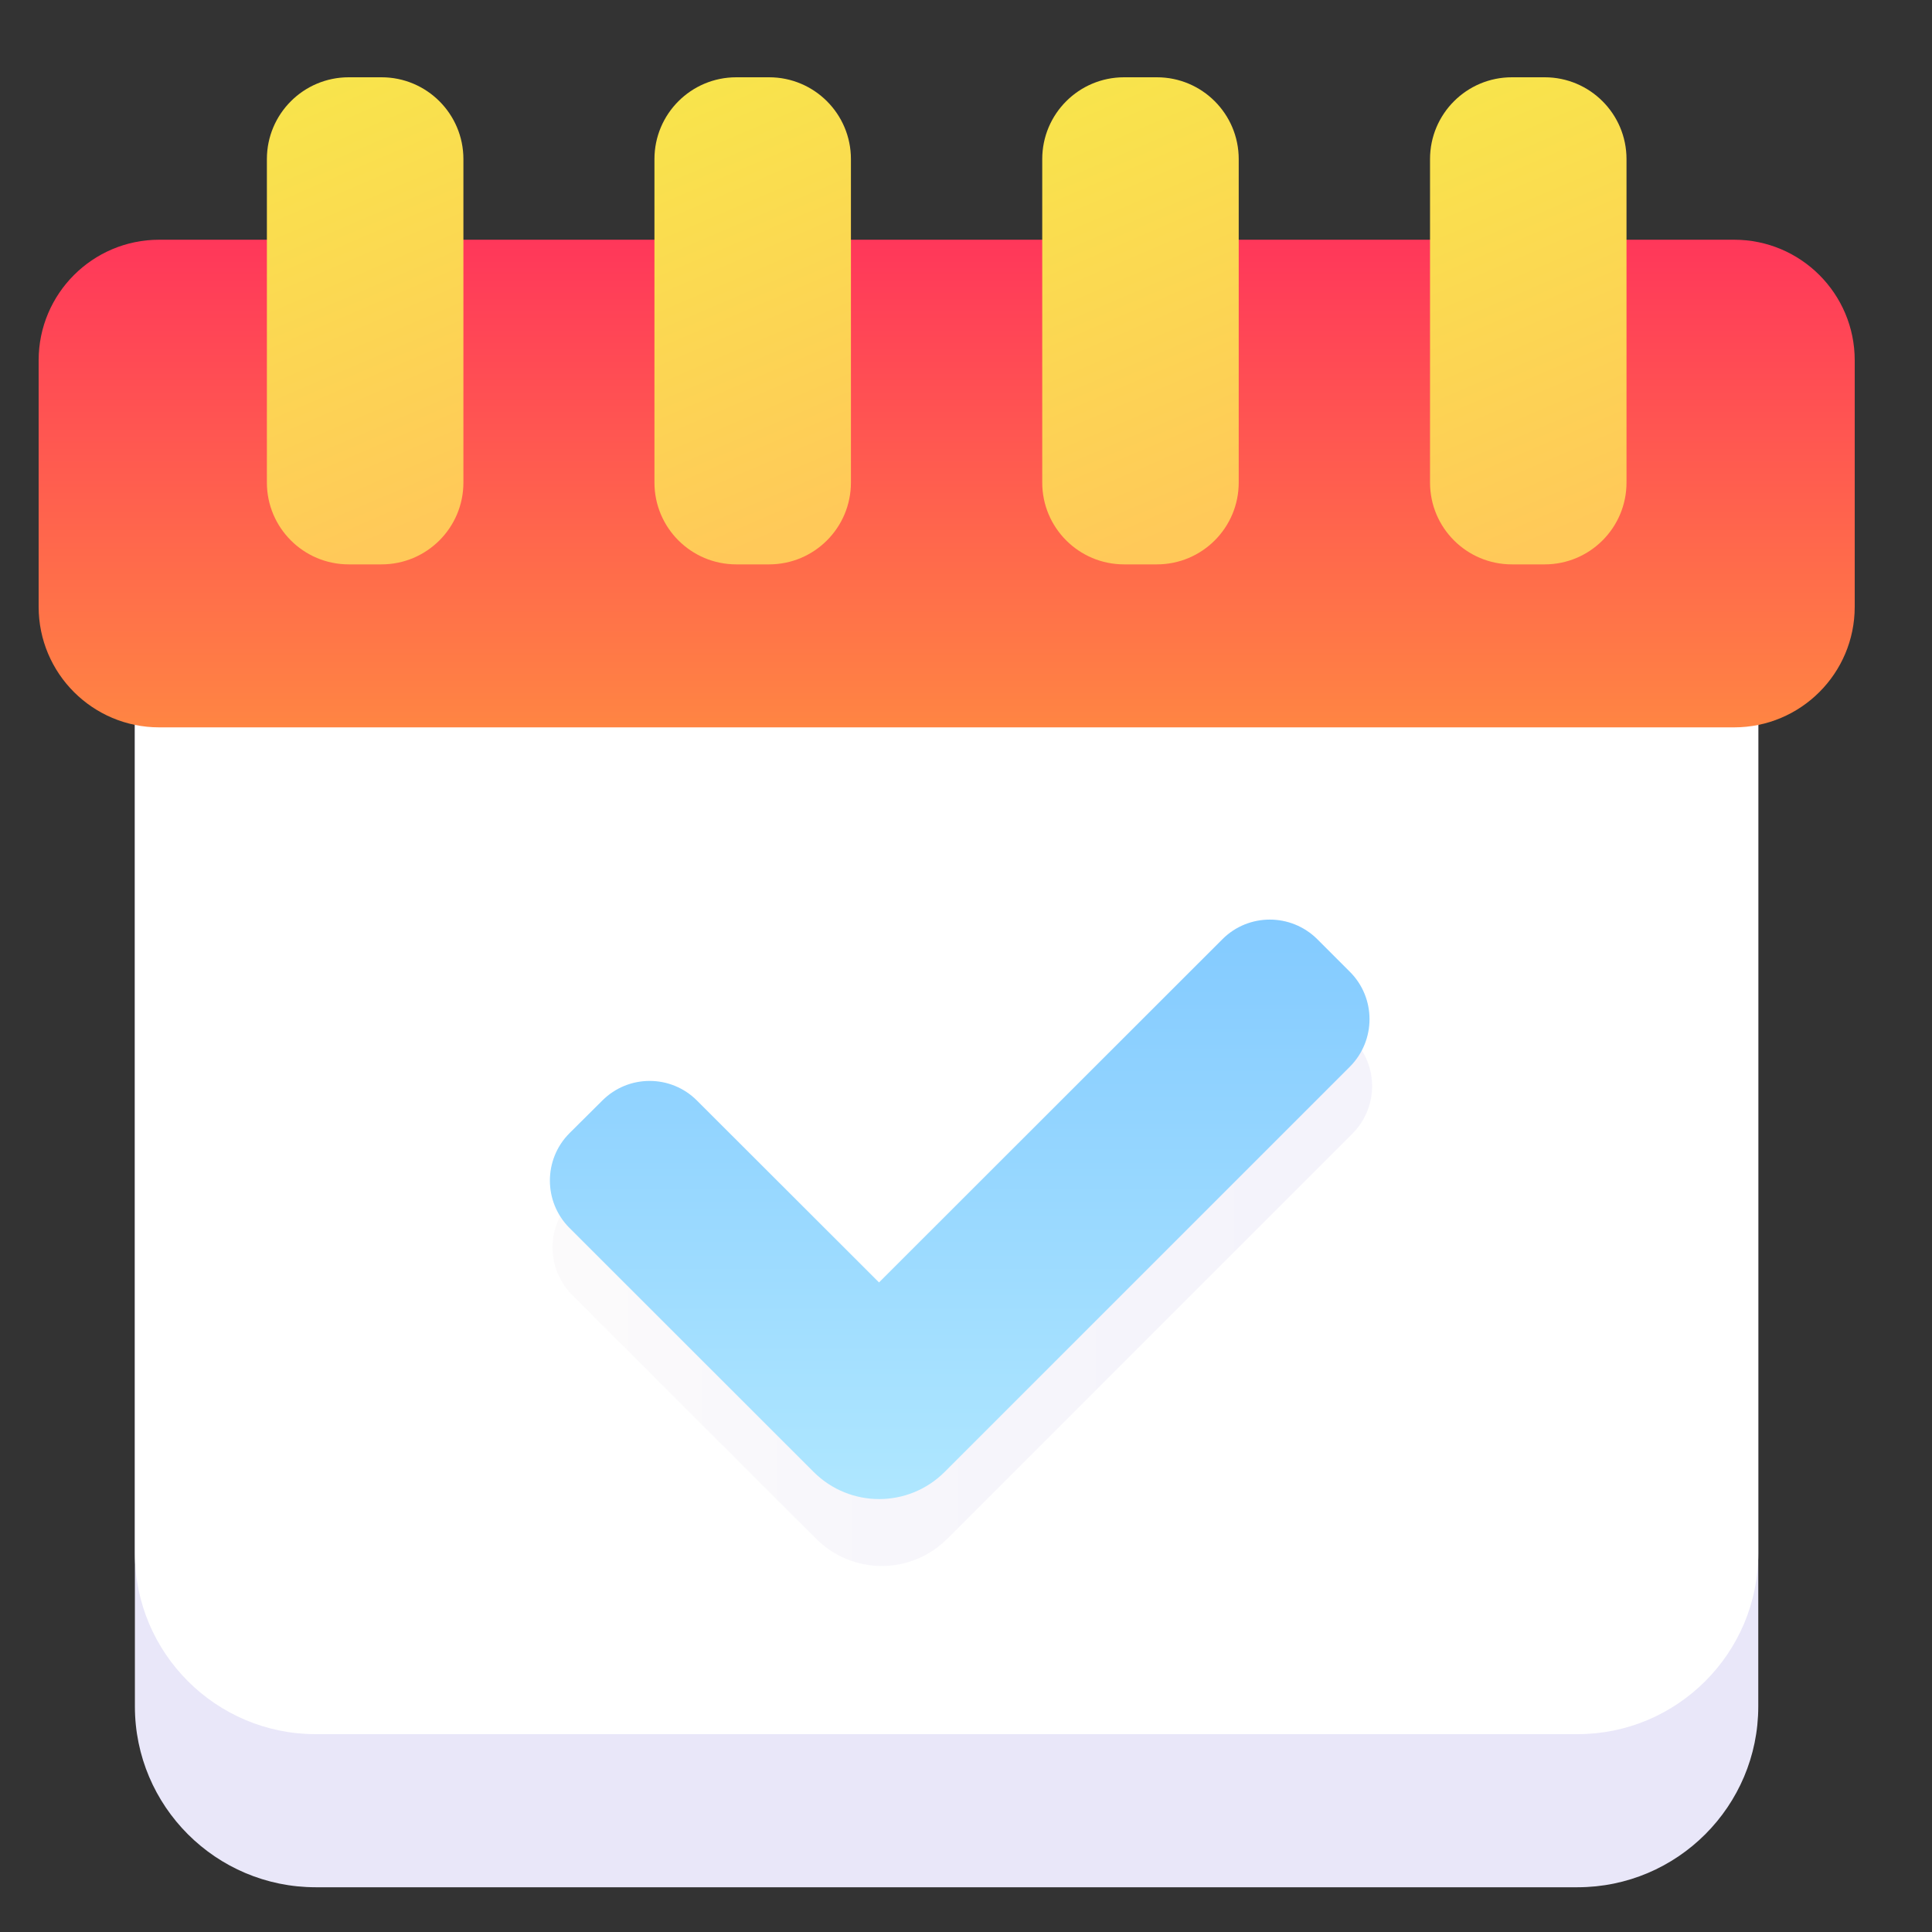
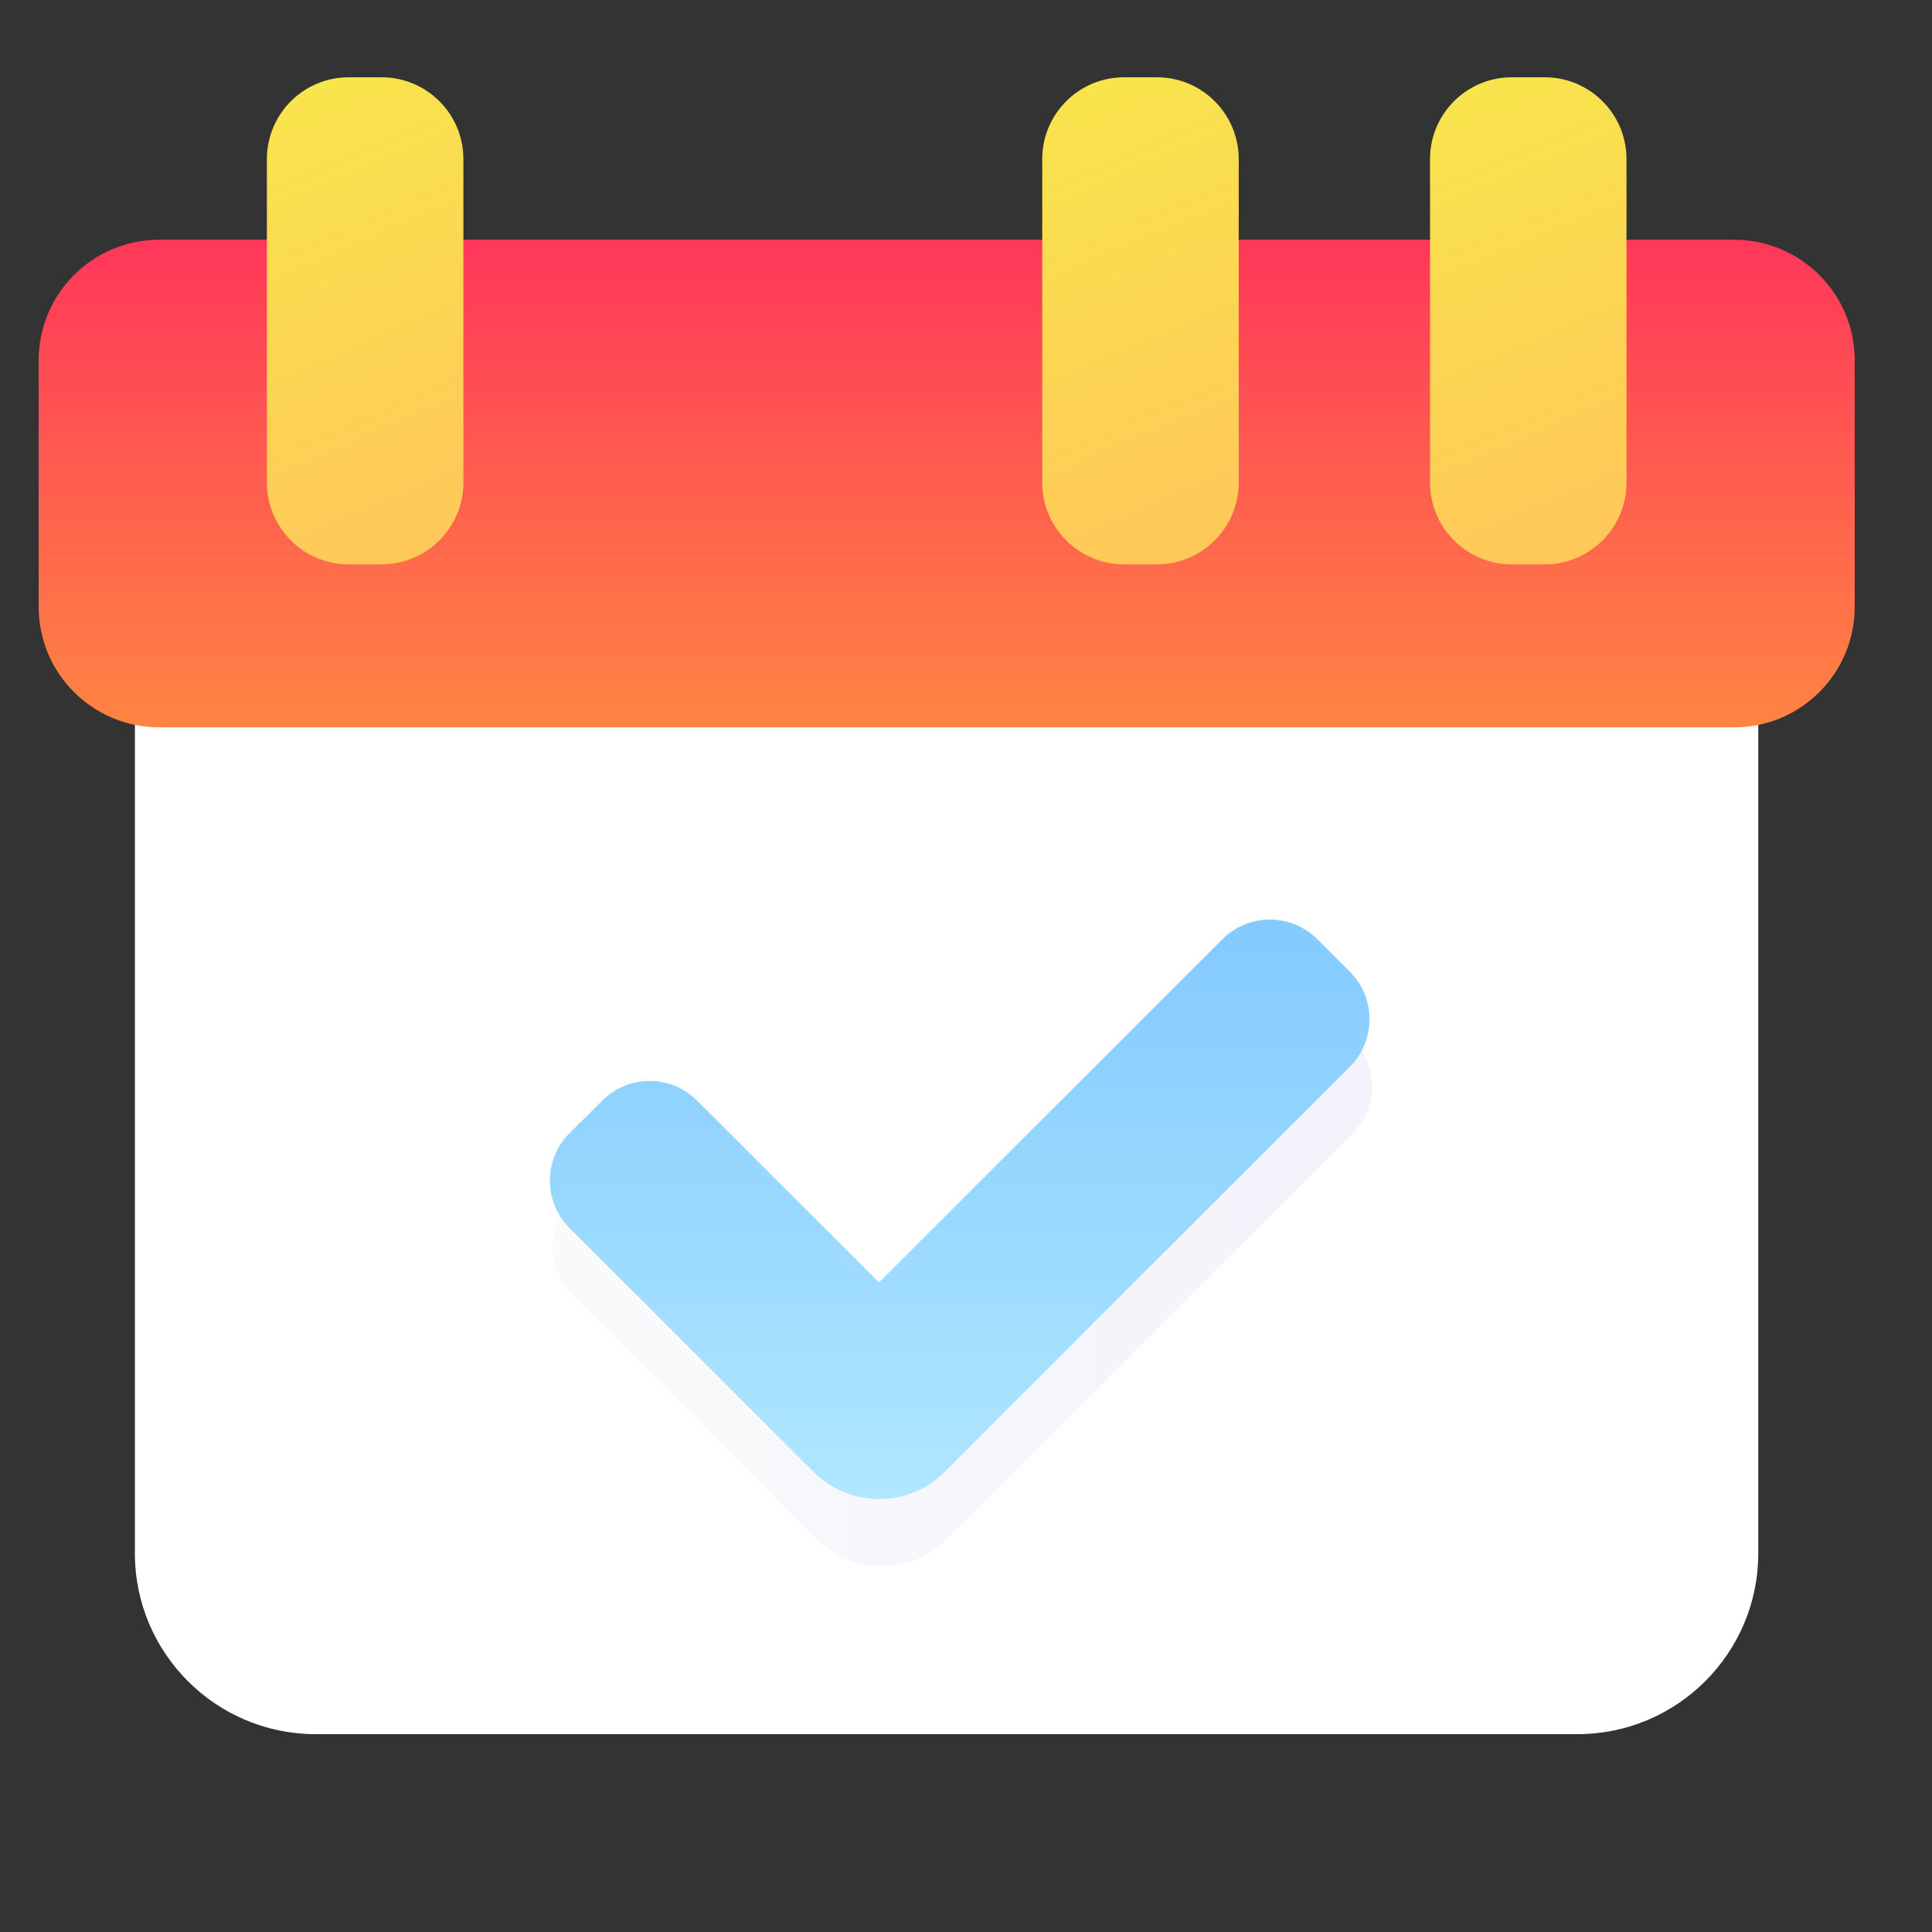
<svg xmlns="http://www.w3.org/2000/svg" width="50" height="50" viewBox="0 0 50 50" fill="none">
  <rect x="0" y="0" width="50" height="50" fill="#333333" stroke="none" />
-   <path d="M3.496 16.953H45.504V44.162C45.504 46.742 43.409 48.842 40.824 48.842H8.171C5.591 48.842 3.491 46.747 3.491 44.162V16.953H3.496Z" fill="#E9E7F9" />
  <path d="M3.496 12.991H45.504V40.2C45.504 42.78 43.409 44.88 40.824 44.88H8.171C5.591 44.88 3.491 42.785 3.491 40.2V12.991H3.496Z" fill="white" />
  <path d="M44.879 6.204H4.121C2.397 6.204 1 7.602 1 9.325V15.703C1 17.427 2.397 18.824 4.121 18.824H44.879C46.603 18.824 48 17.427 48 15.703V9.325C48 7.602 46.603 6.204 44.879 6.204Z" fill="url(#paint0_linear_1126_33028)" />
  <path d="M39.976 2H39.127C37.957 2 37.009 2.948 37.009 4.118V12.488C37.009 13.658 37.957 14.606 39.127 14.606H39.976C41.146 14.606 42.094 13.658 42.094 12.488V4.118C42.094 2.948 41.146 2 39.976 2Z" fill="url(#paint1_linear_1126_33028)" />
  <path d="M29.94 2H29.091C27.921 2 26.973 2.948 26.973 4.118V12.488C26.973 13.658 27.921 14.606 29.091 14.606H29.94C31.11 14.606 32.058 13.658 32.058 12.488V4.118C32.058 2.948 31.11 2 29.94 2Z" fill="url(#paint2_linear_1126_33028)" />
-   <path d="M19.904 2H19.055C17.885 2 16.937 2.948 16.937 4.118V12.488C16.937 13.658 17.885 14.606 19.055 14.606H19.904C21.074 14.606 22.022 13.658 22.022 12.488V4.118C22.022 2.948 21.074 2 19.904 2Z" fill="url(#paint3_linear_1126_33028)" />
  <path d="M9.874 2H9.025C7.856 2 6.907 2.948 6.907 4.118V12.488C6.907 13.658 7.856 14.606 9.025 14.606H9.874C11.044 14.606 11.993 13.658 11.993 12.488V4.118C11.993 2.948 11.044 2 9.874 2Z" fill="url(#paint4_linear_1126_33028)" />
  <path style="mix-blend-mode:multiply" opacity="0.5" d="M35.003 29.336L24.515 39.824C23.577 40.762 22.061 40.762 21.123 39.824L14.806 33.512C14.13 32.835 14.13 31.734 14.806 31.058L15.655 30.213C16.332 29.537 17.428 29.537 18.105 30.213L22.817 34.921L31.705 26.038C32.381 25.361 33.477 25.361 34.159 26.038L35.003 26.882C35.679 27.559 35.679 28.655 35.003 29.336Z" fill="url(#paint5_linear_1126_33028)" />
  <path d="M34.936 27.605L24.448 38.093C23.51 39.03 21.994 39.03 21.056 38.093L14.739 31.78C14.062 31.104 14.062 30.003 14.739 29.326L15.588 28.482C16.264 27.805 17.361 27.805 18.037 28.482L22.749 33.189L31.637 24.306C32.314 23.63 33.41 23.63 34.091 24.306L34.936 25.151C35.612 25.827 35.612 26.924 34.936 27.605Z" fill="url(#paint6_linear_1126_33028)" />
  <defs>
    <linearGradient id="paint0_linear_1126_33028" x1="24.507" y1="18.825" x2="24.507" y2="6.206" gradientUnits="userSpaceOnUse">
      <stop stop-color="#FF8543" />
      <stop offset="1" stop-color="#FF375A" />
    </linearGradient>
    <linearGradient id="paint1_linear_1126_33028" x1="39.18" y1="1.4" x2="43.922" y2="12.473" gradientUnits="userSpaceOnUse">
      <stop stop-color="#F8E54B" />
      <stop offset="0.99" stop-color="#FFC959" />
    </linearGradient>
    <linearGradient id="paint2_linear_1126_33028" x1="29.144" y1="1.4" x2="33.886" y2="12.473" gradientUnits="userSpaceOnUse">
      <stop stop-color="#F8E54B" />
      <stop offset="0.99" stop-color="#FFC959" />
    </linearGradient>
    <linearGradient id="paint3_linear_1126_33028" x1="19.108" y1="1.4" x2="23.85" y2="12.473" gradientUnits="userSpaceOnUse">
      <stop stop-color="#F8E54B" />
      <stop offset="0.99" stop-color="#FFC959" />
    </linearGradient>
    <linearGradient id="paint4_linear_1126_33028" x1="9.079" y1="1.4" x2="13.821" y2="12.473" gradientUnits="userSpaceOnUse">
      <stop stop-color="#F8E54B" />
      <stop offset="0.99" stop-color="#FFC959" />
    </linearGradient>
    <linearGradient id="paint5_linear_1126_33028" x1="14.302" y1="33.026" x2="35.512" y2="33.026" gradientUnits="userSpaceOnUse">
      <stop stop-color="#F9F7F8" />
      <stop offset="0.41" stop-color="#F0EEF8" />
      <stop offset="1" stop-color="#E9E7F9" />
    </linearGradient>
    <linearGradient id="paint6_linear_1126_33028" x1="24.837" y1="38.797" x2="24.837" y2="23.799" gradientUnits="userSpaceOnUse">
      <stop stop-color="#AFE7FF" />
      <stop offset="1" stop-color="#83CAFF" />
    </linearGradient>
  </defs>
</svg>